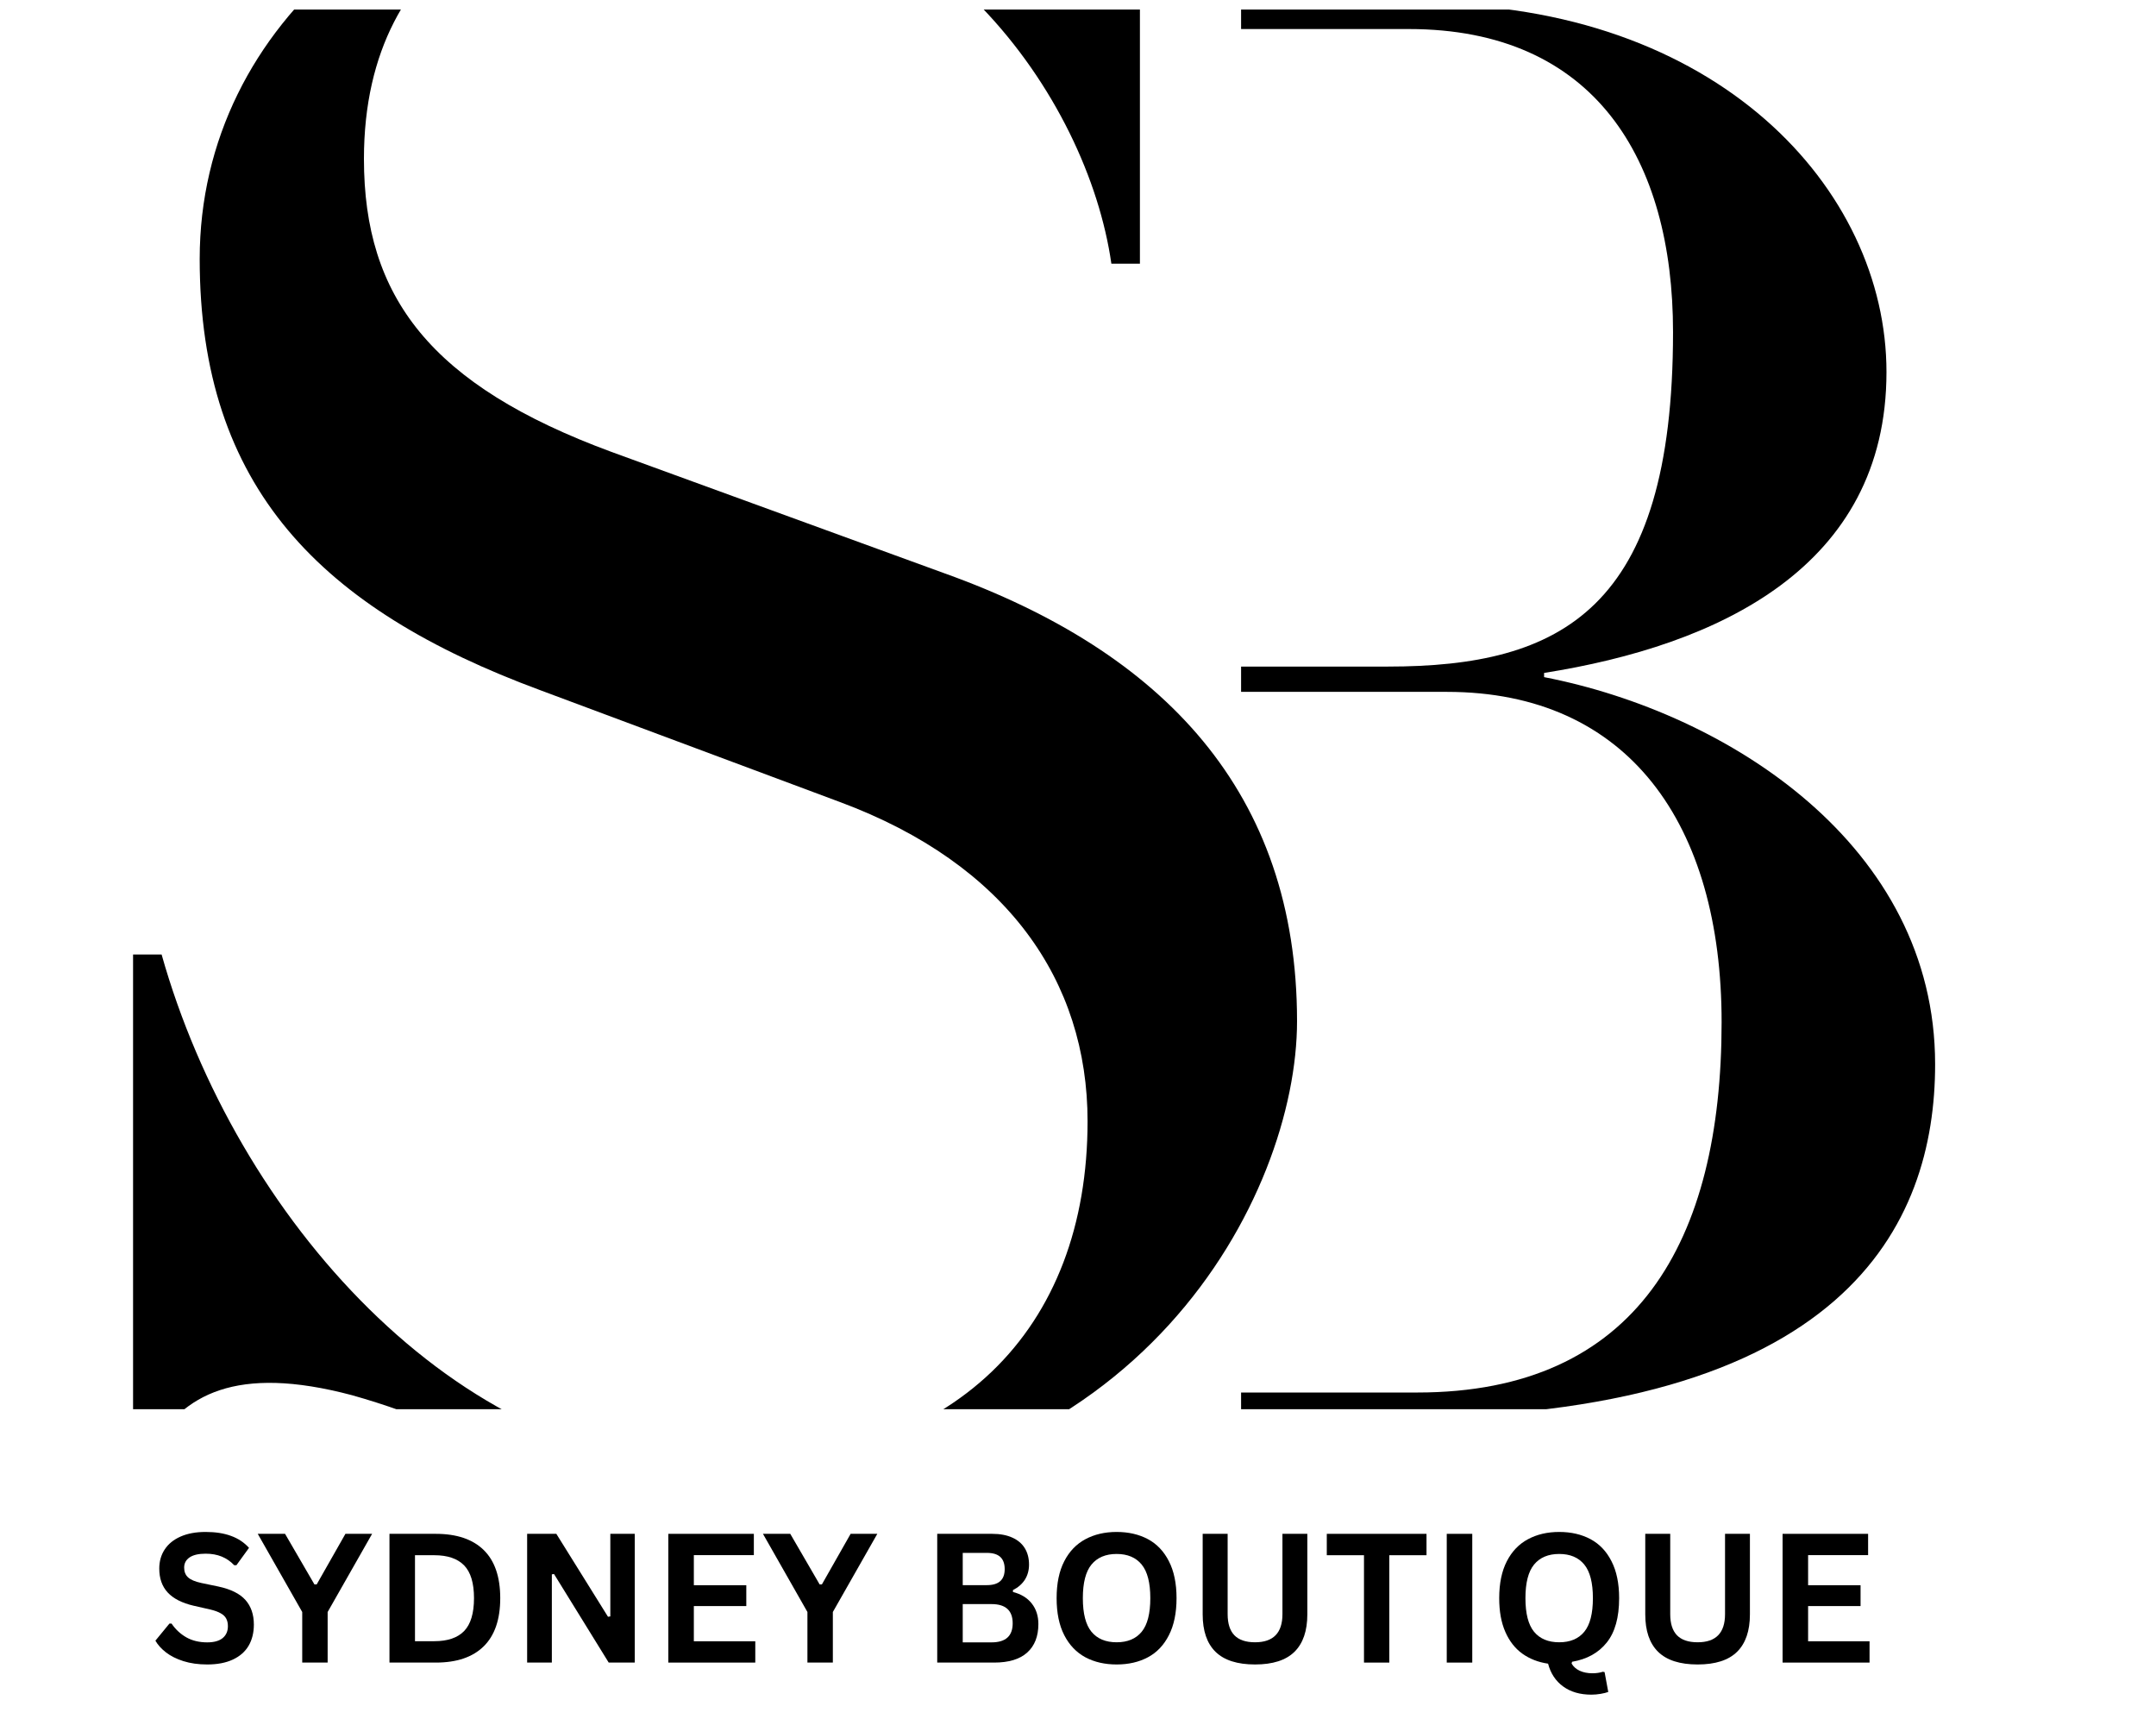
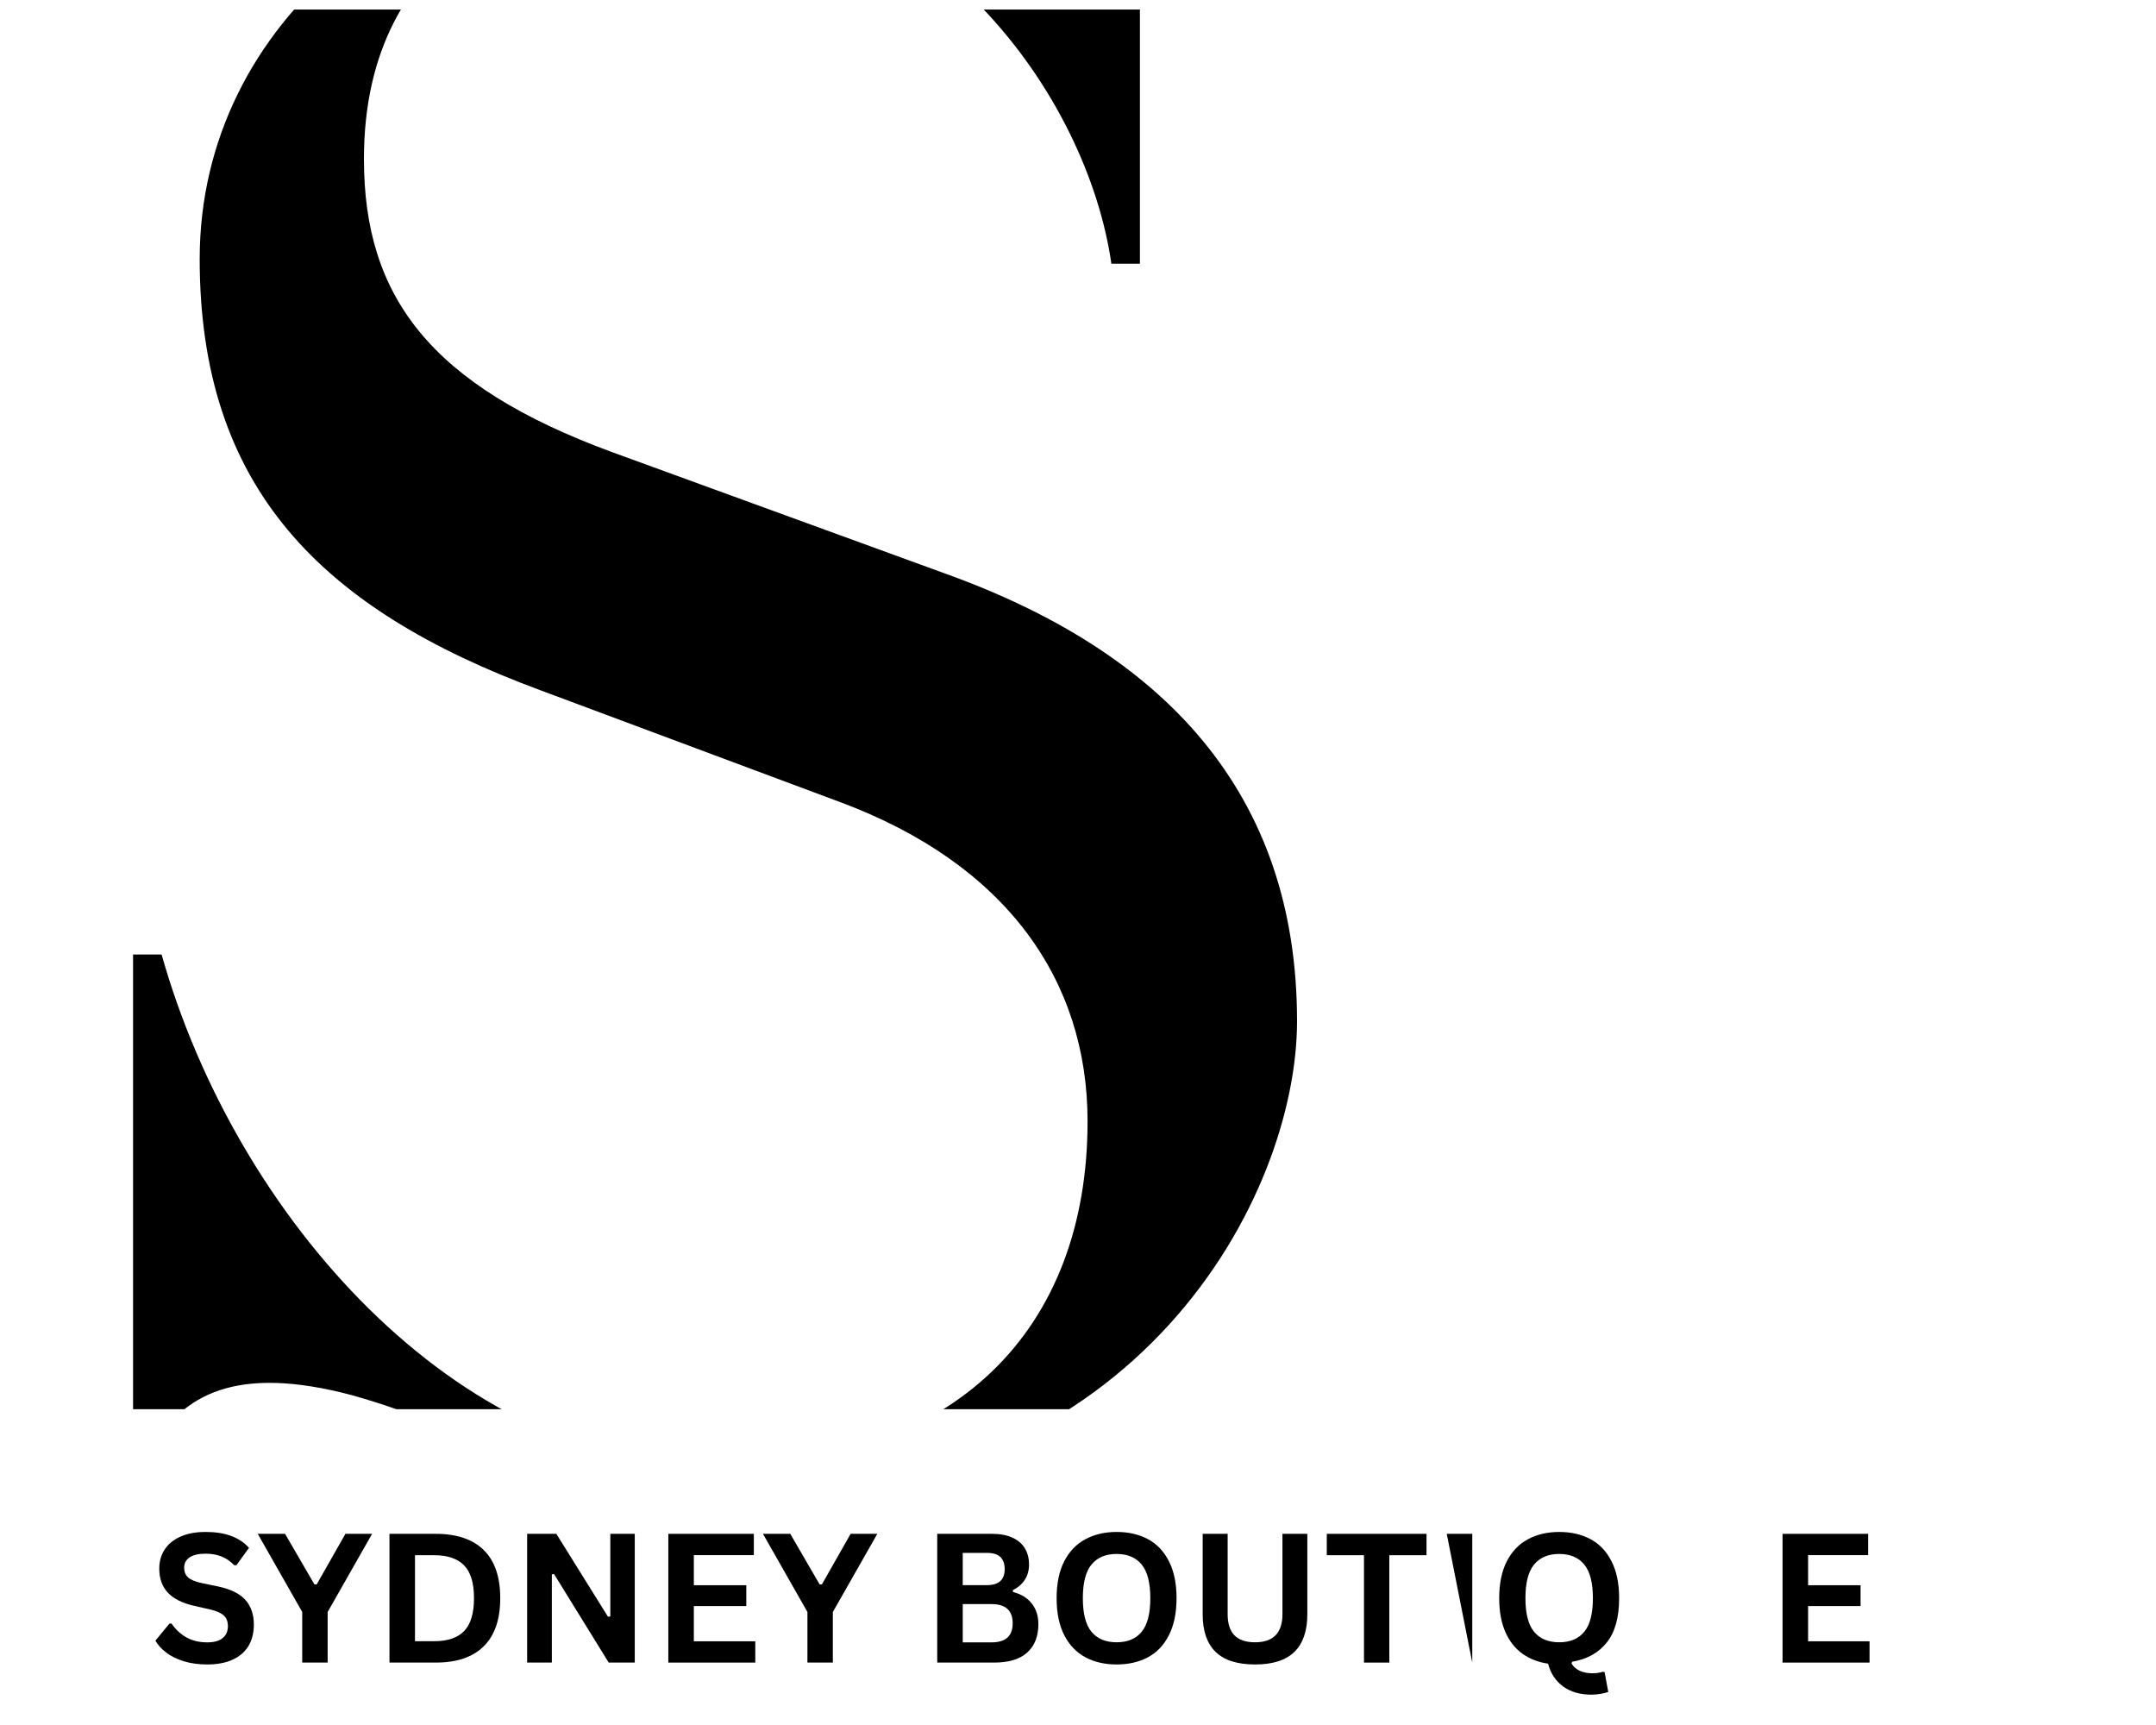
<svg xmlns="http://www.w3.org/2000/svg" width="500" zoomAndPan="magnify" viewBox="0 0 375 300" height="400" preserveAspectRatio="xMidYMid meet" version="1.0">
  <defs>
    <g />
    <clipPath id="8321ee30e1">
-       <path d="M 215.867 1.656 L 337 1.656 L 337 245.078 L 215.867 245.078 Z M 215.867 1.656 " clip-rule="nonzero" />
-     </clipPath>
+       </clipPath>
    <clipPath id="237adba608">
      <path d="M 23 1.656 L 226 1.656 L 226 245.078 L 23 245.078 Z M 23 1.656 " clip-rule="nonzero" />
    </clipPath>
    <clipPath id="7678d5ec89">
      <rect x="0" width="303" y="0" height="44" />
    </clipPath>
  </defs>
  <g clip-path="url(#8321ee30e1)">
    <path fill="#000000" d="M 336.582 185.09 C 336.582 147.031 300.547 123.984 268.57 117.762 L 268.57 117.031 C 298.715 112.266 328.121 98.734 328.121 64.699 C 328.121 32.863 298.715 0.664 247.25 0.664 L 150.938 0.664 L 150.938 5.051 L 176.668 5.051 L 176.668 242.176 L 150.938 242.176 L 150.938 246.562 L 242.473 246.562 C 321.141 246.562 336.582 212.902 336.582 185.09 Z M 290.996 57.746 C 290.996 106.055 271.516 115.926 241.371 115.926 L 214.16 115.926 L 214.16 5.051 L 245.043 5.051 C 277.395 5.051 290.996 27.746 290.996 57.746 Z M 299.445 177.773 C 299.445 215.832 284.742 242.176 246.512 242.176 L 214.16 242.176 L 214.16 120.324 L 251.66 120.324 C 283.273 120.324 299.445 143.375 299.445 177.773 Z M 299.445 177.773 " fill-opacity="1" fill-rule="nonzero" />
  </g>
  <g clip-path="url(#237adba608)">
    <path fill="#000000" d="M 225.598 177.605 C 225.598 137.832 202.41 113.391 164.324 99.723 L 106.359 78.594 C 74.898 66.996 63.301 51.664 63.301 27.637 C 63.301 -10.473 94.352 -21.66 117.949 -21.66 C 162.254 -21.66 189.164 16.863 193.305 45.863 L 198.27 45.863 L 198.27 -23.73 L 195.375 -23.73 C 187.918 -13.793 175.496 -12.137 163.074 -17.102 C 150.656 -21.66 136.996 -26.637 118.363 -26.637 C 72.414 -26.637 34.734 3.613 34.734 45.035 C 34.734 84.809 55.852 105.938 93.938 120.023 L 146.105 139.488 C 175.09 150.262 189.164 170.559 189.164 195 C 189.164 231.039 166.395 255.074 124.16 255.074 C 79.445 255.074 40.945 211.574 28.109 166 L 23.145 166 L 23.145 251.754 L 26.453 251.754 C 31.84 242.645 40.945 237.254 61.23 242.645 C 84.832 249.266 96.84 260.457 129.547 260.457 C 198.27 260.457 225.598 207.848 225.598 177.605 Z M 225.598 177.605 " fill-opacity="1" fill-rule="nonzero" />
  </g>
  <g transform="matrix(1, 0, 0, 1, 25, 255)">
    <g clip-path="url(#7678d5ec89)">
      <g fill="#000000" fill-opacity="1">
        <g transform="translate(1.124, 34.145)">
          <g>
            <path d="M 9.922 0.328 C 8.367 0.328 6.988 0.133 5.781 -0.25 C 4.57 -0.633 3.562 -1.141 2.75 -1.766 C 1.945 -2.391 1.332 -3.07 0.906 -3.812 L 3.344 -6.781 L 3.719 -6.781 C 4.395 -5.781 5.25 -4.984 6.281 -4.391 C 7.32 -3.805 8.535 -3.516 9.922 -3.516 C 11.109 -3.516 12.004 -3.766 12.609 -4.266 C 13.211 -4.766 13.516 -5.453 13.516 -6.328 C 13.516 -6.859 13.414 -7.301 13.219 -7.656 C 13.031 -8.02 12.707 -8.328 12.25 -8.578 C 11.801 -8.836 11.195 -9.055 10.438 -9.234 L 7.547 -9.891 C 5.535 -10.359 4.035 -11.125 3.047 -12.188 C 2.066 -13.25 1.578 -14.633 1.578 -16.344 C 1.578 -17.613 1.895 -18.727 2.531 -19.688 C 3.164 -20.645 4.086 -21.391 5.297 -21.922 C 6.504 -22.453 7.953 -22.719 9.641 -22.719 C 11.359 -22.719 12.832 -22.488 14.062 -22.031 C 15.301 -21.582 16.344 -20.891 17.188 -19.953 L 15 -16.938 L 14.609 -16.938 C 13.984 -17.602 13.258 -18.102 12.438 -18.438 C 11.625 -18.77 10.691 -18.938 9.641 -18.938 C 8.422 -18.938 7.492 -18.723 6.859 -18.297 C 6.223 -17.867 5.906 -17.273 5.906 -16.516 C 5.906 -15.805 6.129 -15.242 6.578 -14.828 C 7.023 -14.41 7.797 -14.082 8.891 -13.844 L 11.828 -13.234 C 14.004 -12.773 15.582 -11.992 16.562 -10.891 C 17.539 -9.797 18.031 -8.367 18.031 -6.609 C 18.031 -5.203 17.727 -3.977 17.125 -2.938 C 16.52 -1.906 15.609 -1.102 14.391 -0.531 C 13.18 0.039 11.691 0.328 9.922 0.328 Z M 9.922 0.328 " />
          </g>
        </g>
      </g>
      <g fill="#000000" fill-opacity="1">
        <g transform="translate(19.722, 34.145)">
          <g>
            <path d="M 12.266 0 L 7.844 0 L 7.844 -8.797 L 0.109 -22.391 L 4.859 -22.391 L 9.969 -13.594 L 10.359 -13.594 L 15.359 -22.391 L 20 -22.391 L 12.266 -8.797 Z M 12.266 0 " />
          </g>
        </g>
      </g>
      <g fill="#000000" fill-opacity="1">
        <g transform="translate(39.836, 34.145)">
          <g>
            <path d="M 10.969 -22.391 C 14.602 -22.391 17.379 -21.453 19.297 -19.578 C 21.211 -17.703 22.172 -14.91 22.172 -11.203 C 22.172 -7.504 21.211 -4.711 19.297 -2.828 C 17.379 -0.941 14.602 0 10.969 0 L 2.906 0 L 2.906 -22.391 Z M 10.703 -3.719 C 13.016 -3.719 14.742 -4.305 15.891 -5.484 C 17.035 -6.672 17.609 -8.578 17.609 -11.203 C 17.609 -13.828 17.035 -15.727 15.891 -16.906 C 14.742 -18.082 13.016 -18.672 10.703 -18.672 L 7.344 -18.672 L 7.344 -3.719 Z M 10.703 -3.719 " />
          </g>
        </g>
      </g>
      <g fill="#000000" fill-opacity="1">
        <g transform="translate(63.781, 34.145)">
          <g>
            <path d="M 7.203 0 L 2.906 0 L 2.906 -22.391 L 7.984 -22.391 L 16.969 -7.969 L 17.375 -8.031 L 17.375 -22.391 L 21.625 -22.391 L 21.625 0 L 17.094 0 L 7.578 -15.406 L 7.203 -15.344 Z M 7.203 0 " />
          </g>
        </g>
      </g>
      <g fill="#000000" fill-opacity="1">
        <g transform="translate(88.338, 34.145)">
          <g>
            <path d="M 7.344 -9.828 L 7.344 -3.703 L 18.031 -3.703 L 18.031 0 L 2.906 0 L 2.906 -22.391 L 17.781 -22.391 L 17.781 -18.688 L 7.344 -18.688 L 7.344 -13.453 L 16.469 -13.453 L 16.469 -9.828 Z M 7.344 -9.828 " />
          </g>
        </g>
      </g>
      <g fill="#000000" fill-opacity="1">
        <g transform="translate(107.594, 34.145)">
          <g>
            <path d="M 12.266 0 L 7.844 0 L 7.844 -8.797 L 0.109 -22.391 L 4.859 -22.391 L 9.969 -13.594 L 10.359 -13.594 L 15.359 -22.391 L 20 -22.391 L 12.266 -8.797 Z M 12.266 0 " />
          </g>
        </g>
      </g>
      <g fill="#000000" fill-opacity="1">
        <g transform="translate(127.709, 34.145)">
          <g />
        </g>
      </g>
      <g fill="#000000" fill-opacity="1">
        <g transform="translate(135.108, 34.145)">
          <g>
            <path d="M 2.906 0 L 2.906 -22.391 L 12.469 -22.391 C 13.844 -22.391 15.008 -22.172 15.969 -21.734 C 16.926 -21.305 17.648 -20.691 18.141 -19.891 C 18.629 -19.086 18.875 -18.141 18.875 -17.047 C 18.875 -16.055 18.633 -15.18 18.156 -14.422 C 17.676 -13.672 16.984 -13.066 16.078 -12.609 L 16.078 -12.281 C 17.492 -11.914 18.582 -11.25 19.344 -10.281 C 20.113 -9.312 20.5 -8.117 20.5 -6.703 C 20.5 -4.566 19.852 -2.914 18.562 -1.75 C 17.27 -0.582 15.352 0 12.812 0 Z M 11.547 -13.469 C 13.609 -13.469 14.641 -14.395 14.641 -16.25 C 14.641 -17.195 14.383 -17.906 13.875 -18.375 C 13.363 -18.844 12.586 -19.078 11.547 -19.078 L 7.344 -19.078 L 7.344 -13.469 Z M 12.359 -3.516 C 14.805 -3.516 16.031 -4.617 16.031 -6.828 C 16.031 -9.055 14.805 -10.172 12.359 -10.172 L 7.344 -10.172 L 7.344 -3.516 Z M 12.359 -3.516 " />
          </g>
        </g>
      </g>
      <g fill="#000000" fill-opacity="1">
        <g transform="translate(157.015, 34.145)">
          <g>
            <path d="M 12.203 0.328 C 10.148 0.328 8.336 -0.086 6.766 -0.922 C 5.203 -1.766 3.977 -3.047 3.094 -4.766 C 2.207 -6.492 1.766 -8.641 1.766 -11.203 C 1.766 -13.766 2.207 -15.906 3.094 -17.625 C 3.977 -19.344 5.203 -20.617 6.766 -21.453 C 8.336 -22.297 10.148 -22.719 12.203 -22.719 C 14.266 -22.719 16.078 -22.301 17.641 -21.469 C 19.203 -20.633 20.422 -19.352 21.297 -17.625 C 22.18 -15.906 22.625 -13.766 22.625 -11.203 C 22.625 -8.641 22.18 -6.492 21.297 -4.766 C 20.422 -3.035 19.203 -1.754 17.641 -0.922 C 16.078 -0.086 14.266 0.328 12.203 0.328 Z M 12.203 -3.531 C 14.109 -3.531 15.562 -4.141 16.562 -5.359 C 17.562 -6.578 18.062 -8.523 18.062 -11.203 C 18.062 -13.879 17.562 -15.828 16.562 -17.047 C 15.562 -18.273 14.109 -18.891 12.203 -18.891 C 10.297 -18.891 8.836 -18.273 7.828 -17.047 C 6.828 -15.828 6.328 -13.879 6.328 -11.203 C 6.328 -8.523 6.828 -6.578 7.828 -5.359 C 8.836 -4.141 10.297 -3.531 12.203 -3.531 Z M 12.203 -3.531 " />
          </g>
        </g>
      </g>
      <g fill="#000000" fill-opacity="1">
        <g transform="translate(181.419, 34.145)">
          <g>
            <path d="M 11.875 0.328 C 8.789 0.328 6.5 -0.406 5 -1.875 C 3.508 -3.344 2.766 -5.516 2.766 -8.391 L 2.766 -22.391 L 7.109 -22.391 L 7.109 -8.422 C 7.109 -6.785 7.5 -5.562 8.281 -4.75 C 9.07 -3.938 10.27 -3.531 11.875 -3.531 C 15.051 -3.531 16.641 -5.16 16.641 -8.422 L 16.641 -22.391 L 20.969 -22.391 L 20.969 -8.391 C 20.969 -5.516 20.223 -3.344 18.734 -1.875 C 17.242 -0.406 14.957 0.328 11.875 0.328 Z M 11.875 0.328 " />
          </g>
        </g>
      </g>
      <g fill="#000000" fill-opacity="1">
        <g transform="translate(205.164, 34.145)">
          <g>
            <path d="M 17.953 -22.391 L 17.953 -18.672 L 11.484 -18.672 L 11.484 0 L 7.078 0 L 7.078 -18.672 L 0.609 -18.672 L 0.609 -22.391 Z M 17.953 -22.391 " />
          </g>
        </g>
      </g>
      <g fill="#000000" fill-opacity="1">
        <g transform="translate(223.732, 34.145)">
          <g>
-             <path d="M 7.344 0 L 2.906 0 L 2.906 -22.391 L 7.344 -22.391 Z M 7.344 0 " />
+             <path d="M 7.344 0 L 2.906 -22.391 L 7.344 -22.391 Z M 7.344 0 " />
          </g>
        </g>
      </g>
      <g fill="#000000" fill-opacity="1">
        <g transform="translate(233.996, 34.145)">
          <g>
            <path d="M 17.797 5.578 C 15.828 5.578 14.191 5.102 12.891 4.156 C 11.586 3.207 10.711 1.883 10.266 0.188 C 8.555 -0.062 7.066 -0.641 5.797 -1.547 C 4.523 -2.461 3.535 -3.727 2.828 -5.344 C 2.117 -6.957 1.766 -8.91 1.766 -11.203 C 1.766 -13.766 2.207 -15.906 3.094 -17.625 C 3.977 -19.344 5.203 -20.617 6.766 -21.453 C 8.336 -22.297 10.148 -22.719 12.203 -22.719 C 14.266 -22.719 16.078 -22.301 17.641 -21.469 C 19.203 -20.633 20.422 -19.352 21.297 -17.625 C 22.18 -15.906 22.625 -13.766 22.625 -11.203 C 22.625 -7.848 21.906 -5.273 20.469 -3.484 C 19.039 -1.691 17.031 -0.578 14.438 -0.141 L 14.359 0.172 C 14.672 0.711 15.141 1.129 15.766 1.422 C 16.398 1.711 17.133 1.859 17.969 1.859 C 18.645 1.859 19.254 1.77 19.797 1.594 L 20.094 1.656 L 20.734 5.109 C 20.398 5.234 19.957 5.344 19.406 5.438 C 18.852 5.531 18.316 5.578 17.797 5.578 Z M 12.203 -3.531 C 14.109 -3.531 15.562 -4.141 16.562 -5.359 C 17.562 -6.578 18.062 -8.523 18.062 -11.203 C 18.062 -13.879 17.562 -15.828 16.562 -17.047 C 15.562 -18.273 14.109 -18.891 12.203 -18.891 C 10.297 -18.891 8.836 -18.273 7.828 -17.047 C 6.828 -15.828 6.328 -13.879 6.328 -11.203 C 6.328 -8.523 6.828 -6.578 7.828 -5.359 C 8.836 -4.141 10.297 -3.531 12.203 -3.531 Z M 12.203 -3.531 " />
          </g>
        </g>
      </g>
      <g fill="#000000" fill-opacity="1">
        <g transform="translate(258.4, 34.145)">
          <g>
-             <path d="M 11.875 0.328 C 8.789 0.328 6.5 -0.406 5 -1.875 C 3.508 -3.344 2.766 -5.516 2.766 -8.391 L 2.766 -22.391 L 7.109 -22.391 L 7.109 -8.422 C 7.109 -6.785 7.5 -5.562 8.281 -4.75 C 9.07 -3.938 10.27 -3.531 11.875 -3.531 C 15.051 -3.531 16.641 -5.16 16.641 -8.422 L 16.641 -22.391 L 20.969 -22.391 L 20.969 -8.391 C 20.969 -5.516 20.223 -3.344 18.734 -1.875 C 17.242 -0.406 14.957 0.328 11.875 0.328 Z M 11.875 0.328 " />
-           </g>
+             </g>
        </g>
      </g>
      <g fill="#000000" fill-opacity="1">
        <g transform="translate(282.145, 34.145)">
          <g>
            <path d="M 7.344 -9.828 L 7.344 -3.703 L 18.031 -3.703 L 18.031 0 L 2.906 0 L 2.906 -22.391 L 17.781 -22.391 L 17.781 -18.688 L 7.344 -18.688 L 7.344 -13.453 L 16.469 -13.453 L 16.469 -9.828 Z M 7.344 -9.828 " />
          </g>
        </g>
      </g>
    </g>
  </g>
</svg>